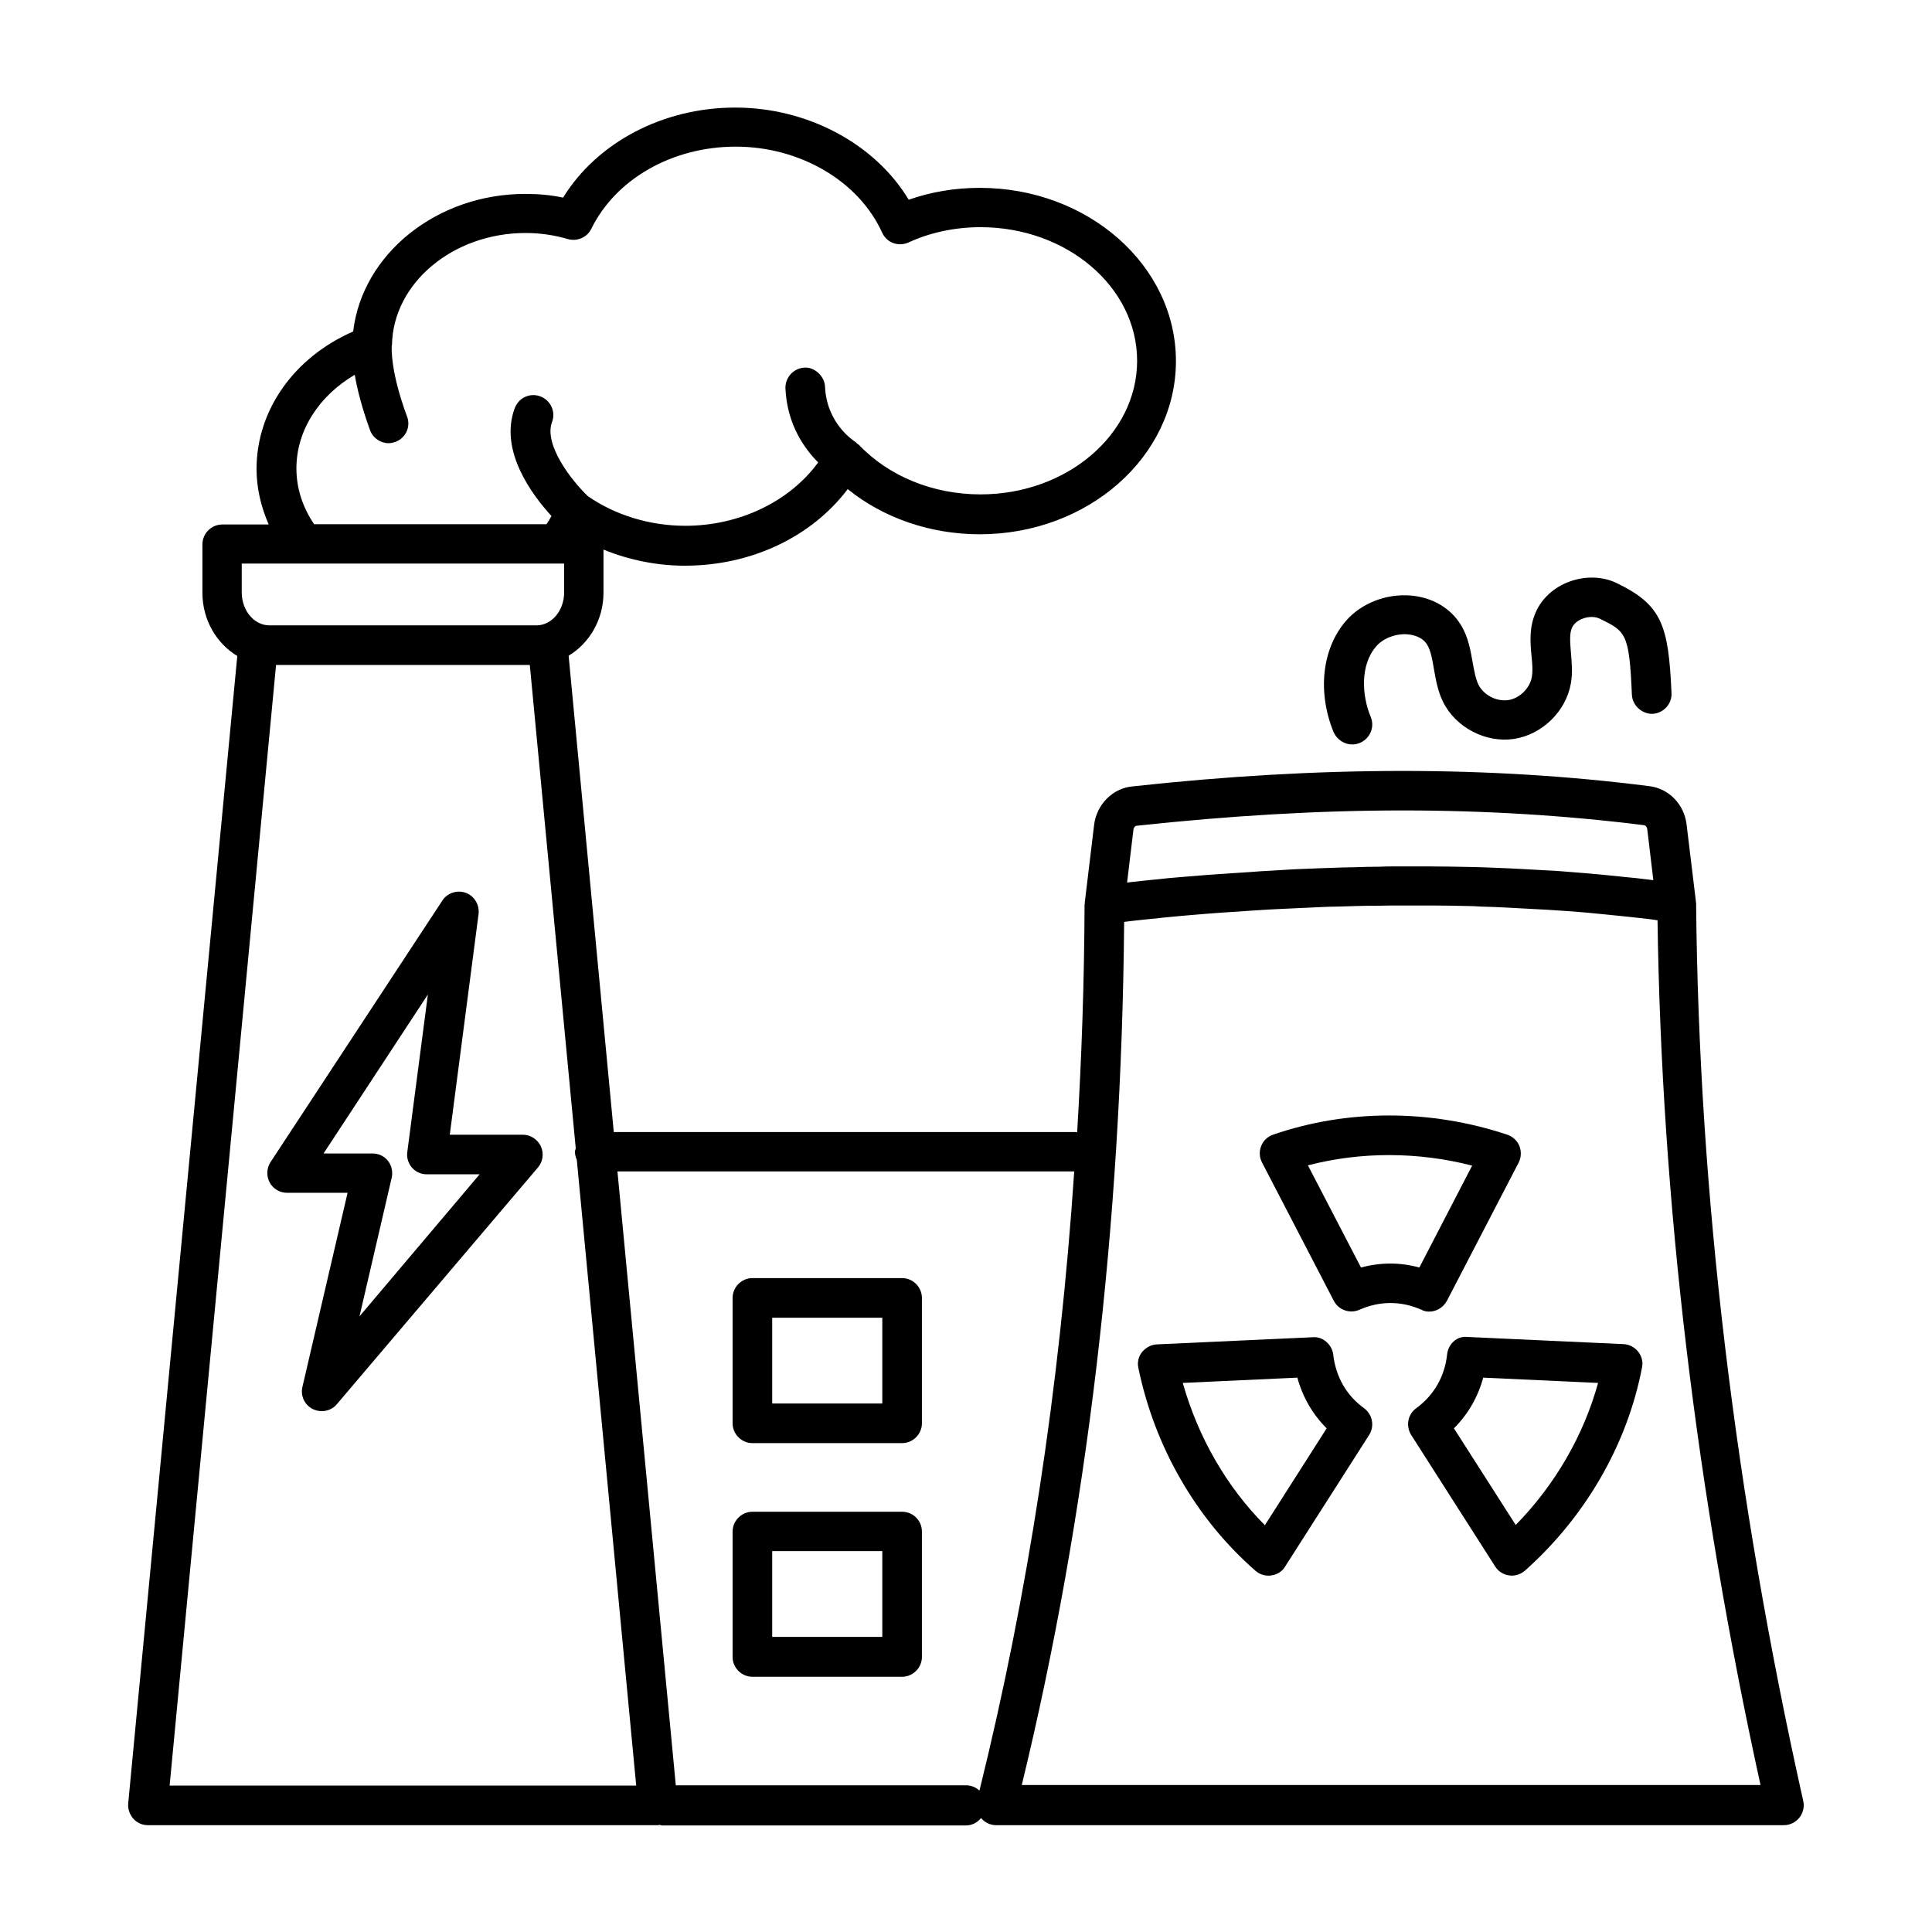
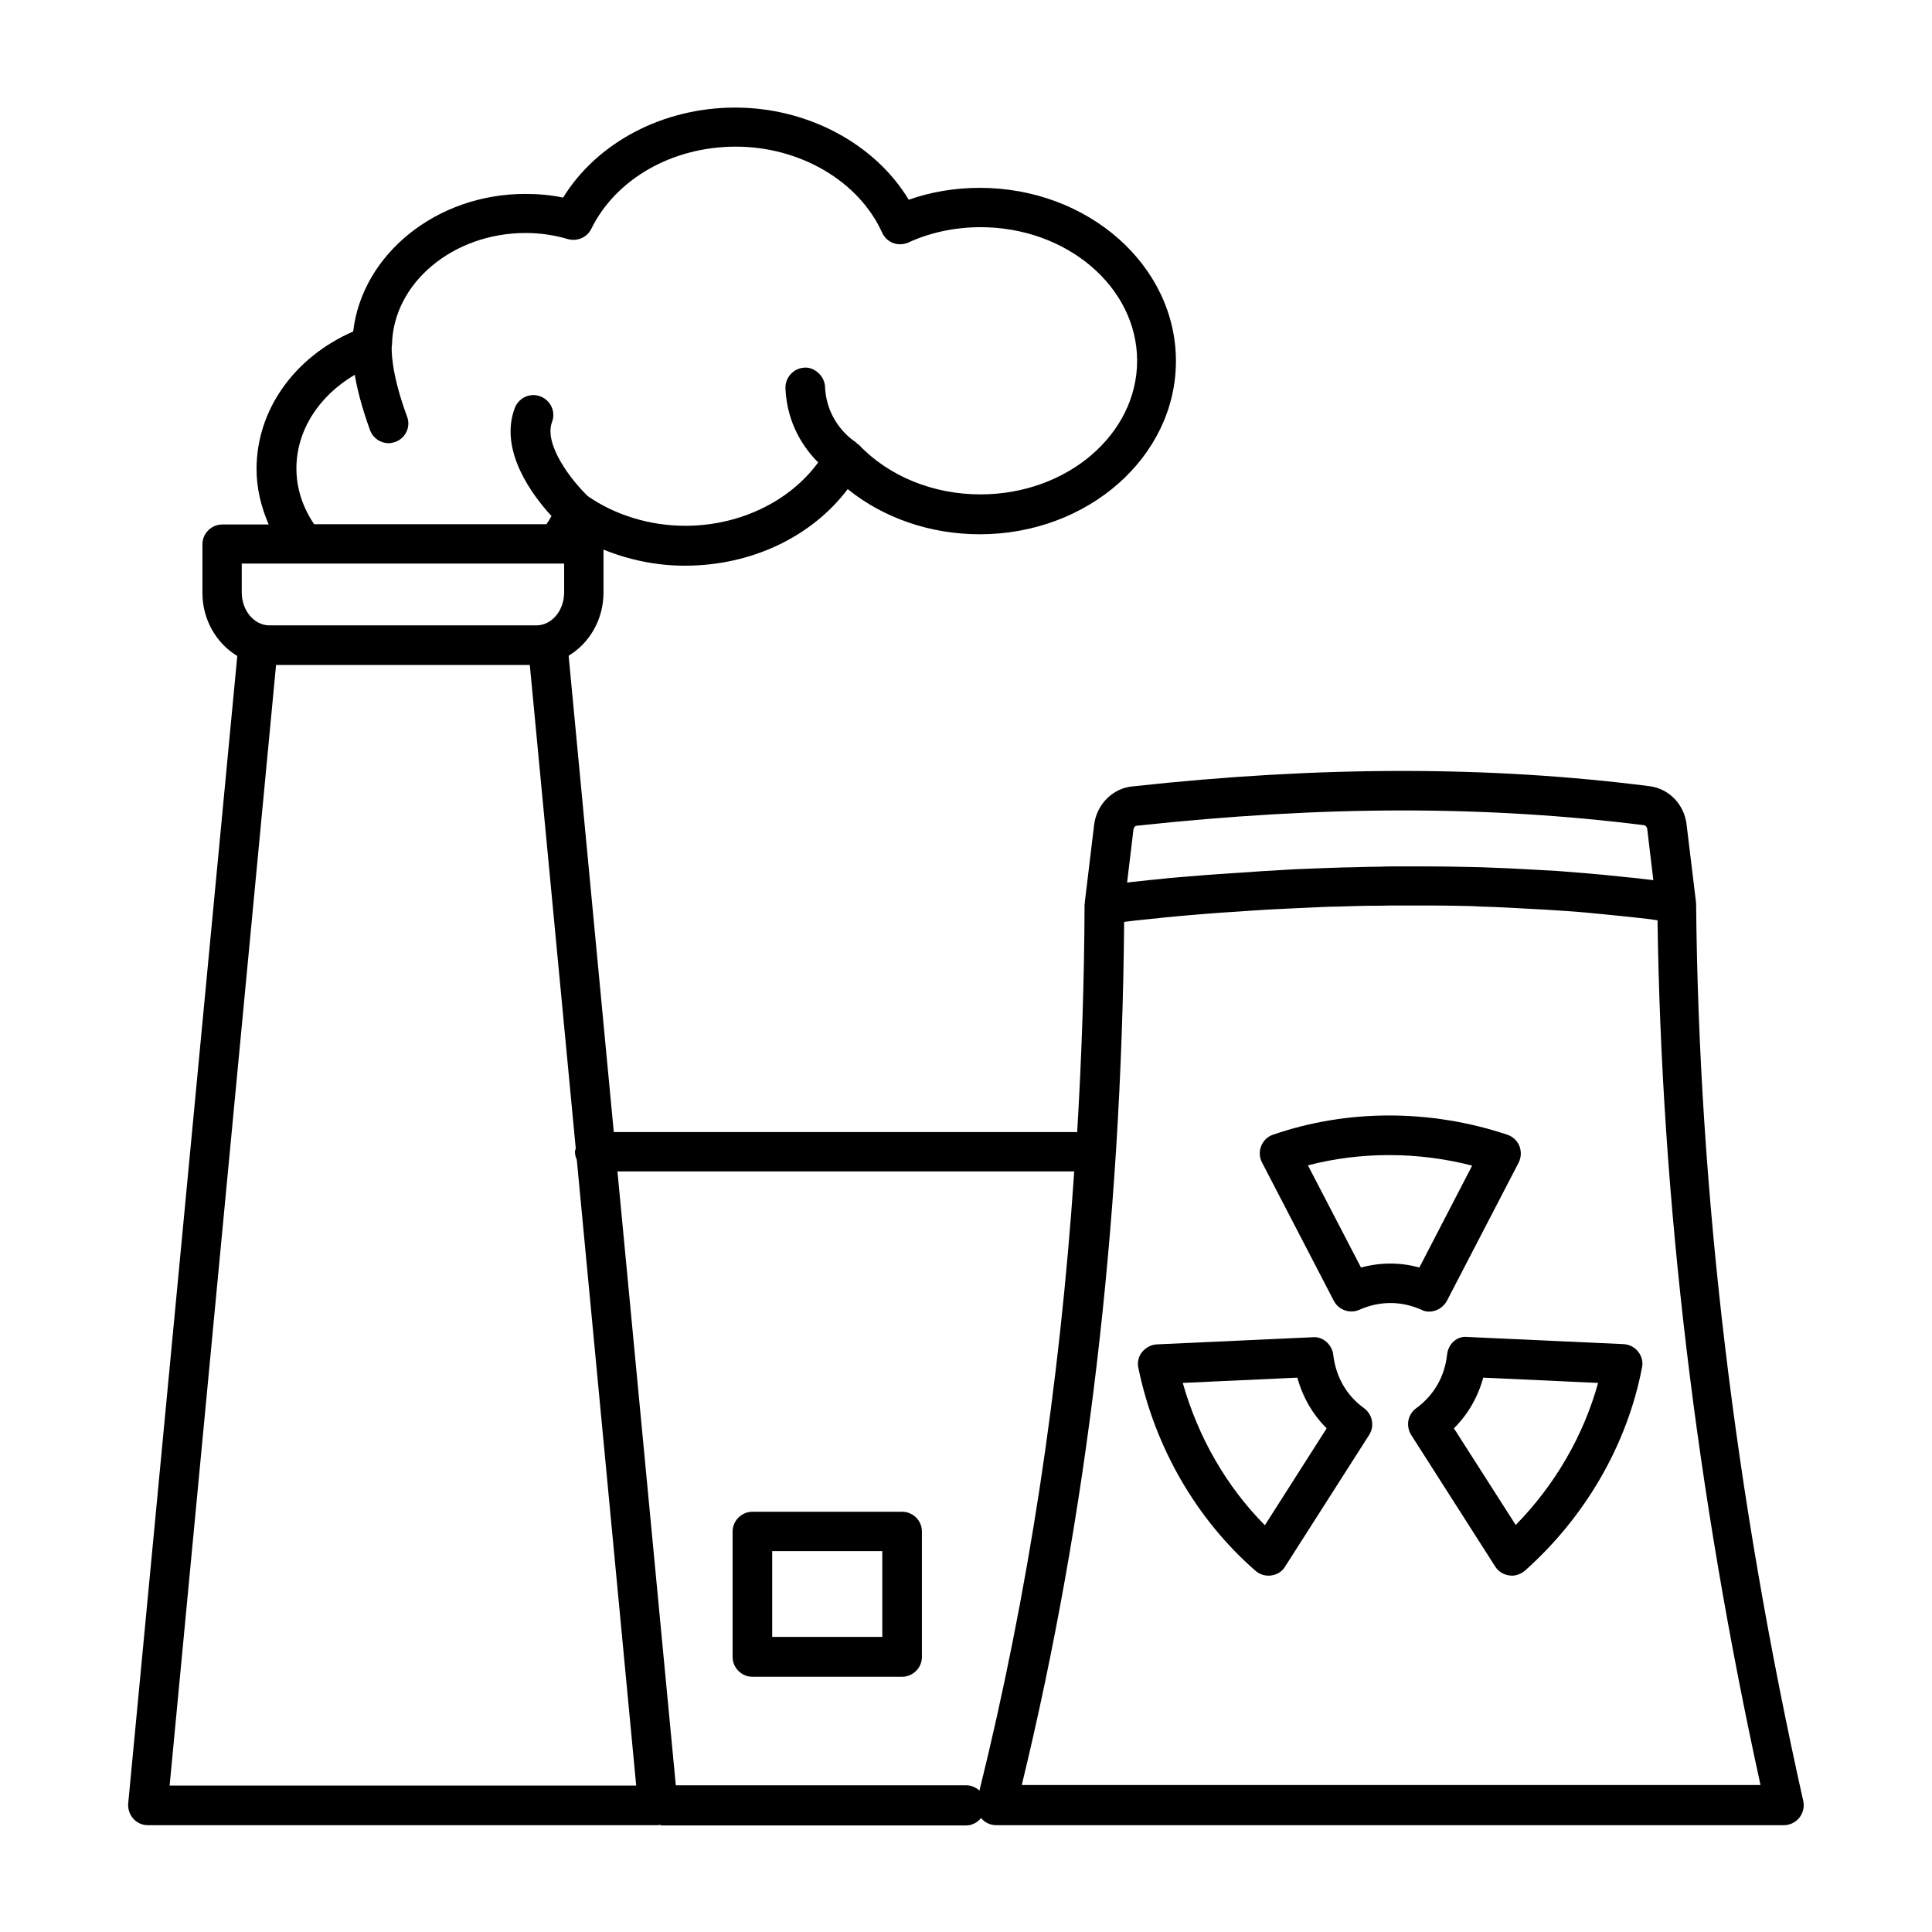
<svg xmlns="http://www.w3.org/2000/svg" fill="#000000" width="800px" height="800px" version="1.1" viewBox="144 144 512 512">
  <g>
-     <path d="m282.58 444.71h-19.383l7.629-58.496c0.281-2.449-1.121-4.758-3.359-5.598-2.309-0.84-4.898 0-6.227 2.027l-45.555 69.344c-1.051 1.609-1.121 3.707-0.211 5.387 0.91 1.68 2.66 2.731 4.617 2.731h16.023l-11.965 51.43c-0.559 2.379 0.559 4.758 2.731 5.879 0.77 0.352 1.539 0.559 2.379 0.559 1.469 0 3.008-0.629 3.988-1.82l53.32-62.766c1.328-1.539 1.609-3.777 0.77-5.598-0.84-1.816-2.727-3.078-4.758-3.078zm-43.312 48.141 8.535-36.734c0.352-1.539 0-3.219-0.98-4.477s-2.519-1.961-4.129-1.961h-12.945l27.641-42.125-5.457 41.773c-0.211 1.469 0.281 3.008 1.258 4.129 0.98 1.121 2.449 1.75 3.918 1.75h13.996z" />
-     <path d="m383.07 482.71h-39.676c-2.867 0-5.246 2.379-5.246 5.246v33.238c0 2.867 2.379 5.246 5.246 5.246h39.676c2.867 0 5.246-2.379 5.246-5.246v-33.238c0-2.867-2.379-5.246-5.246-5.246zm-5.25 33.238h-29.18v-22.742h29.18z" />
    <path d="m383.07 544.63h-39.676c-2.867 0-5.246 2.379-5.246 5.246v33.238c0 2.867 2.379 5.246 5.246 5.246h39.676c2.867 0 5.246-2.379 5.246-5.246v-33.238c0-2.938-2.379-5.246-5.246-5.246zm-5.25 33.168h-29.18v-22.742h29.18z" />
    <path d="m593.48 383.27c0-0.141-0.07-0.211-0.07-0.352 0-0.07 0.07-0.141 0-0.211l-2.449-20.223c-0.629-5.316-4.688-9.516-9.867-10.145-42.336-5.387-87.117-5.387-137.01 0.07-5.246 0.488-9.516 4.828-10.145 10.285l-2.449 20.363v0.281c0 0.141-0.07 0.211-0.07 0.352-0.07 20.363-0.77 40.516-1.961 60.387-0.141 0-0.211-0.07-0.352-0.07h-122.45l-11.965-126.23c5.457-3.289 9.238-9.516 9.238-16.723v-11.406c6.719 2.731 14.066 4.269 21.551 4.269 17.633 0 33.586-7.629 43.172-20.293 9.516 7.695 21.973 11.965 34.988 11.965 28.688 0 51.992-20.57 51.992-45.902 0-25.332-23.301-45.902-51.992-45.902-6.508 0-12.875 1.051-18.824 3.148-8.887-14.766-26.73-24.422-45.973-24.422-19.172 0-36.598 9.238-45.621 23.859-3.289-0.699-6.648-0.98-10.008-0.98-23.582 0-43.242 16.023-45.621 36.457-15.676 6.856-25.609 20.852-25.609 36.457 0 5.109 1.191 10.008 3.219 14.695h-12.316c-2.867 0-5.246 2.379-5.246 5.246v12.875c0 7.207 3.777 13.434 9.238 16.723l-28.902 304.04c-0.141 1.469 0.352 2.938 1.328 4.059 0.98 1.121 2.379 1.75 3.848 1.75h135.19c0.141 0 0.352-0.07 0.488-0.07 0.211 0 0.352 0.141 0.559 0.141h80.609c1.609 0 3.008-0.77 3.988-1.961 0.98 1.191 2.449 1.891 3.988 1.891h208.73c1.609 0 3.078-0.699 4.129-1.961 0.98-1.258 1.398-2.867 1.051-4.41-18.117-81.023-27.703-161.07-28.402-238.05zm-149.11-19.383c0.07-0.629 0.488-1.051 0.84-1.051 24.699-2.66 48.07-4.059 70.465-4.059 22.18 0 43.453 1.328 64.098 3.918 0.281 0.07 0.699 0.418 0.77 1.051l1.609 13.504c-0.77-0.07-1.609-0.211-2.379-0.281-1.539-0.211-3.008-0.352-4.547-0.488-2.027-0.211-4.059-0.418-6.086-0.629-1.539-0.141-3.078-0.281-4.617-0.418-2.027-0.141-4.059-0.352-6.086-0.488-1.469-0.141-2.938-0.211-4.41-0.281-2.098-0.141-4.199-0.211-6.367-0.352-1.398-0.07-2.801-0.141-4.129-0.211-2.379-0.07-4.758-0.211-7.137-0.281-1.051 0-2.098-0.07-3.219-0.07-3.43-0.07-6.856-0.141-10.215-0.141h-0.352-9.656c-1.051 0-2.027 0-3.078 0.07-2.238 0-4.547 0.07-6.789 0.141-1.191 0-2.309 0.07-3.43 0.07-2.027 0.07-4.059 0.141-6.086 0.211-1.191 0.07-2.309 0.07-3.5 0.141-1.961 0.07-3.848 0.141-5.738 0.281-1.121 0.07-2.238 0.141-3.43 0.211-1.82 0.07-3.637 0.211-5.457 0.352-1.051 0.07-2.168 0.141-3.219 0.211-1.82 0.141-3.5 0.211-5.246 0.352-0.98 0.07-2.027 0.141-3.008 0.211-1.75 0.141-3.5 0.281-5.18 0.418-0.84 0.07-1.68 0.141-2.519 0.211-1.75 0.141-3.359 0.281-5.039 0.488-0.77 0.07-1.539 0.141-2.238 0.211-1.82 0.211-3.5 0.352-5.18 0.559-0.352 0.07-0.77 0.07-1.121 0.141zm-221.82-95.723c0-10.078 5.949-19.242 15.465-24.84 0.629 3.707 1.82 8.535 4.059 14.695 0.77 2.098 2.801 3.43 4.898 3.43 0.629 0 1.191-0.141 1.82-0.352 2.731-0.98 4.129-4.059 3.078-6.719-4.477-12.105-4.059-18.191-4.059-18.473v-0.211c0-0.07 0.07-0.211 0.07-0.281 0.281-16.375 16.164-29.668 35.406-29.668 3.848 0 7.629 0.559 11.195 1.609 2.449 0.699 5.109-0.418 6.227-2.731 6.508-13.227 21.48-21.762 38.277-21.762 17.074 0 32.609 9.168 38.766 22.742 0.559 1.258 1.609 2.309 2.938 2.801 1.328 0.488 2.801 0.418 4.059-0.141 5.738-2.66 12.387-4.059 19.102-4.059 22.883 0 41.496 15.883 41.496 35.406 0 19.523-18.613 35.406-41.496 35.406-12.523 0-24.281-4.758-32.258-13.156-0.141-0.141-0.281-0.141-0.418-0.281-0.211-0.211-0.352-0.418-0.629-0.559-0.281-0.211-7.488-4.758-7.906-14.555-0.141-2.867-2.867-5.246-5.457-5.039-2.867 0.141-5.109 2.59-5.039 5.457 0.418 9.656 5.109 16.094 8.676 19.664-7.488 10.285-20.781 16.793-35.195 16.793-9.375 0-18.543-2.801-25.82-7.836-4.269-4.059-11.754-13.645-9.516-19.664 1.051-2.731-0.352-5.738-3.078-6.789-2.731-1.051-5.738 0.352-6.789 3.078-4.269 11.336 4.758 23.23 9.727 28.621-0.418 0.77-0.84 1.469-1.328 2.168h-61.578c-3.082-4.543-4.691-9.578-4.691-14.758zm-14.414 25.191h85.367v7.629c0 4.828-3.289 8.746-7.348 8.746h-70.742c-4.059 0-7.348-3.918-7.348-8.746v-7.629zm-19.176 323.77 28.199-296.9h67.246l12.176 128.12c-0.07 0.281-0.211 0.559-0.211 0.91 0 0.77 0.211 1.469 0.488 2.098l15.742 165.84-123.64 0.004zm214.61 1.402c-0.91-0.84-2.168-1.398-3.5-1.398h-76.973l-15.465-162.69h121.05c-3.844 57.164-12.242 112.09-25.117 164.09zm11.195-1.402c17.352-71.441 26.449-148.34 27.148-228.81 0.352-0.07 0.699-0.07 1.121-0.141 0.559-0.07 1.121-0.141 1.75-0.211 1.539-0.141 3.078-0.352 4.688-0.488 0.84-0.07 1.75-0.141 2.59-0.281 1.398-0.141 2.867-0.281 4.41-0.418 1.051-0.07 2.168-0.211 3.219-0.281 1.398-0.141 2.801-0.211 4.269-0.352 1.258-0.07 2.449-0.211 3.707-0.281 1.398-0.07 2.867-0.211 4.34-0.281 1.328-0.07 2.66-0.211 4.059-0.281 1.469-0.07 2.938-0.211 4.477-0.281 1.398-0.07 2.867-0.141 4.34-0.211 1.469-0.07 3.008-0.141 4.547-0.211 1.469-0.07 3.008-0.141 4.547-0.211 1.609-0.07 3.219-0.141 4.898-0.141 1.539-0.07 3.008-0.07 4.547-0.141 1.75-0.07 3.57-0.07 5.387-0.07 1.469 0 2.867-0.07 4.34-0.07h6.789 3.148c3.359 0 6.648 0.07 10.078 0.141 1.051 0 2.098 0.07 3.148 0.141 2.379 0.07 4.758 0.141 7.207 0.281 1.258 0.07 2.59 0.141 3.848 0.211 2.168 0.141 4.34 0.211 6.578 0.352 1.398 0.07 2.801 0.211 4.269 0.281 2.098 0.141 4.199 0.281 6.297 0.488 1.469 0.141 2.938 0.281 4.34 0.418 2.098 0.211 4.129 0.418 6.227 0.629 1.469 0.141 3.008 0.352 4.477 0.488 1.258 0.141 2.449 0.281 3.707 0.488 1.051 74.242 10.215 151.28 27.289 229.16l-195.79 0.012z" />
    <path d="m522.73 491.59c1.891 0 3.707-1.051 4.688-2.801l19.031-36.668c0.699-1.398 0.77-2.938 0.211-4.41-0.559-1.398-1.75-2.519-3.219-3.008-20.363-6.789-42.402-6.789-62.066 0-1.469 0.488-2.59 1.609-3.148 3.008-0.559 1.398-0.488 3.008 0.211 4.34l19.031 36.668c1.258 2.449 4.269 3.5 6.789 2.379 5.387-2.379 11.055-2.379 16.445 0 0.629 0.352 1.328 0.492 2.027 0.492zm-10.285-12.734c-2.59 0-5.18 0.352-7.766 1.051l-14.066-27.078c13.996-3.637 29.109-3.637 43.523 0.07l-13.996 27.012c-2.516-0.707-5.106-1.055-7.695-1.055z" />
    <path d="m497.33 503.07c-0.281-2.731-2.801-4.969-5.457-4.688l-41.285 1.891c-1.539 0.07-2.938 0.84-3.918 2.027-0.98 1.191-1.328 2.801-0.98 4.269 4.34 20.992 15.395 40.094 31.066 53.738 0.98 0.84 2.168 1.258 3.43 1.258 0.281 0 0.488 0 0.77-0.07 1.539-0.211 2.867-1.051 3.637-2.379l22.25-34.848c1.469-2.309 0.91-5.387-1.328-7.066-4.684-3.359-7.484-8.324-8.184-14.133zm-18.125 45.133c-10.215-10.285-17.703-23.371-21.762-37.715l30.367-1.398c1.398 5.109 3.988 9.656 7.766 13.434z" />
    <path d="m578.15 502.23c-0.91-1.191-2.379-1.961-3.918-2.027l-41.285-1.891c-2.867-0.352-5.18 1.891-5.457 4.688-0.629 5.809-3.5 10.777-8.188 14.203-2.238 1.609-2.801 4.688-1.328 7.066l22.25 34.848c0.84 1.328 2.168 2.168 3.707 2.379 0.211 0 0.488 0.07 0.699 0.07 1.258 0 2.519-0.488 3.5-1.328 16.023-14.273 27.078-33.379 31-53.738 0.348-1.473-0.004-3.012-0.98-4.269zm-32.469 45.902-16.375-25.609c3.777-3.777 6.367-8.328 7.766-13.434l30.438 1.398c-3.844 13.922-11.402 27.008-21.828 37.645z" />
-     <path d="m502.37 341.29c0.699 0 1.328-0.141 2.027-0.418 2.66-1.121 3.988-4.199 2.867-6.856-2.379-5.738-2.867-13.785 1.469-18.754 1.891-2.168 5.246-3.43 8.398-3.148 1.328 0.141 3.848 0.629 5.109 2.801 0.98 1.609 1.328 3.918 1.75 6.297 0.488 2.731 0.98 5.879 2.449 8.816 3.359 6.789 11.336 10.914 18.754 9.797 7.488-1.121 13.855-7.348 15.113-14.766 0.488-2.867 0.211-5.668 0-8.188-0.211-2.66-0.418-4.898 0.281-6.508 0.488-1.051 1.539-1.961 2.938-2.449 1.539-0.559 3.219-0.559 4.477 0.07 6.856 3.359 7.766 3.777 8.469 20.152 0.141 2.867 2.731 5.109 5.457 5.039 2.867-0.141 5.18-2.59 5.039-5.457-0.77-18.055-2.59-23.371-14.344-29.109-3.777-1.891-8.469-2.027-12.664-0.488-4.059 1.469-7.348 4.41-8.957 8.117-1.82 4.059-1.469 8.117-1.121 11.688 0.211 2.027 0.352 3.918 0.07 5.457-0.488 3.008-3.289 5.738-6.297 6.156-3.078 0.418-6.438-1.328-7.836-4.059-0.77-1.609-1.121-3.637-1.539-5.879-0.559-3.148-1.121-6.719-3.148-10.008-2.731-4.477-7.559-7.277-13.227-7.766-6.508-0.559-13.156 2.027-17.215 6.719-6.367 7.348-7.629 18.961-3.219 29.598 0.91 1.887 2.797 3.144 4.898 3.144z" />
  </g>
</svg>